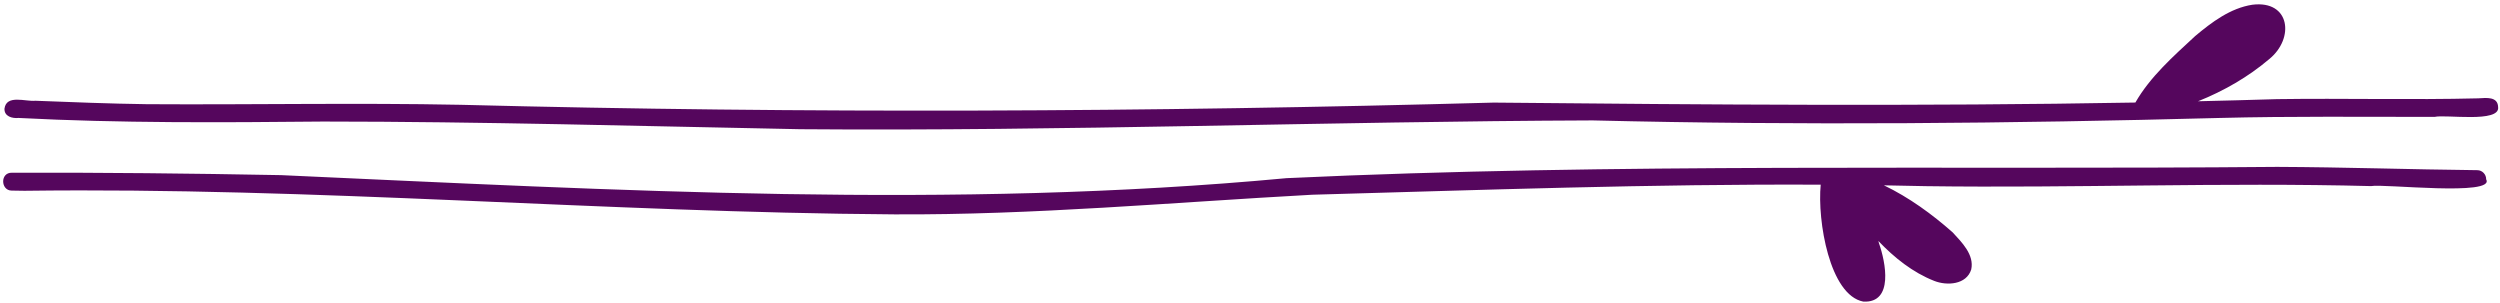
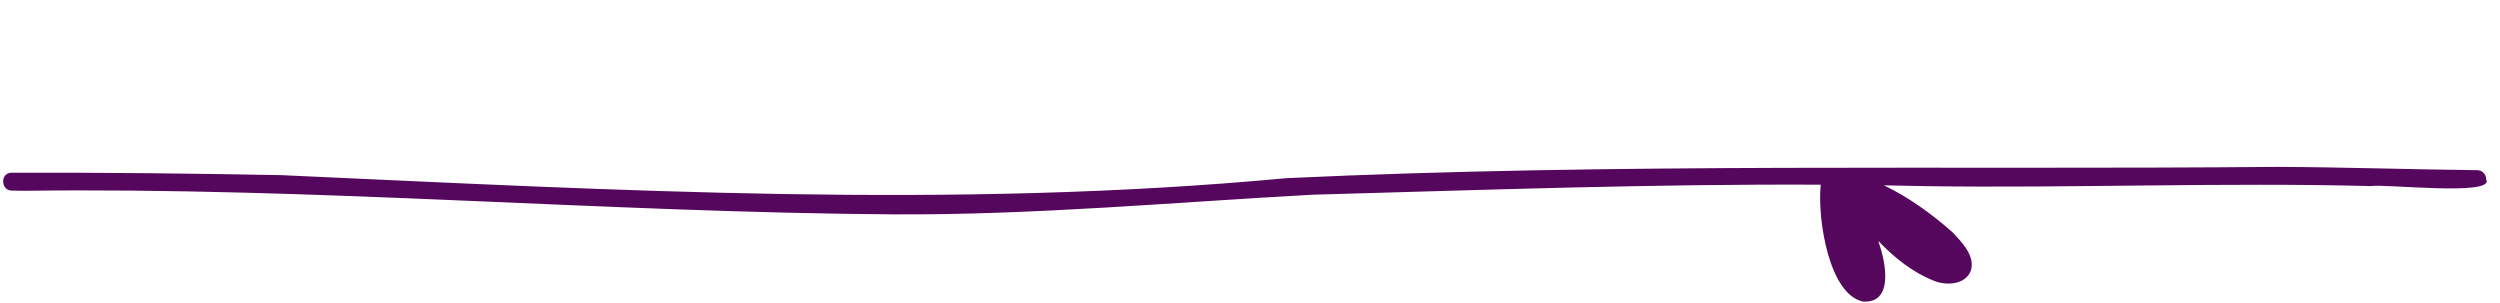
<svg xmlns="http://www.w3.org/2000/svg" fill="#000000" height="182.3" preserveAspectRatio="xMidYMid meet" version="1" viewBox="-1.9 -2.6 1503.0 182.3" width="1503" zoomAndPan="magnify">
  <g fill="#55065d" id="change1_1">
    <path d="M1492.78,105.21c5.72,10.34-62.18,2.57-69.14,4.07c-89.22-2.32-178.46,1.28-267.69,0.04 c-8.42-0.2-16.82-0.37-25.24-0.5c15.07,7.23,29.01,17.39,41.33,28.29c5.48,5.94,13.11,13.48,11.16,22.3 c-2.85,9.19-14.61,9.89-22.26,6.86c-12.93-5.09-23.99-13.95-33.57-23.99c0.16,0.57,0.3,1.06,0.41,1.48 c3.92,11.13,8.97,35.91-9.43,34.97c-20.33-3.88-27.74-48.74-25.64-70.3c-101.91-0.49-203.79,3.21-305.66,6.04 c-83.74,4.57-167.38,12.25-251.29,11.81c-174.43-1.16-348.46-16.46-522.94-14.18c-2.59-0.01-5.18-0.12-7.77-0.12 c-6.56-0.08-6.97-10.94,0.26-10.74c53.92-0.16,107.84,0.43,161.75,1.45c201.45,9.08,403.23,20.64,604.51,1.82 c198.46-9.27,397.03-4.99,595.6-6.78c40.13,0.16,80.25,1.56,120.37,1.98C1490.47,99.74,1492.85,102.32,1492.78,105.21z" />
-     <path d="M1499.97,61.83c1.15,9.6-31.52,4.28-38.14,5.84c-43.16,0.02-86.33-0.45-129.48,0.65 c-125.58,3.33-251.16,4.54-376.74,1.47c-158.77,0.59-317.53,6.58-476.33,5.29c-95.63-1.84-191.24-4.58-286.89-4.61 c-61.07,0.6-122.15,1.02-183.16-2.16c-3.75,0.39-8.63-0.9-8.44-5.58c1.16-8.67,12.61-4.15,18.51-4.76 c22.35,0.86,44.7,1.76,67.08,2.07c62.83,0.41,125.65-0.9,188.49,0.36c207.09,5.33,414.2,4.38,621.28-1.32 c128.6,1.26,257.17,2.28,385.74-0.03c8.89-15.55,22.92-27.88,35.95-39.97c9.99-8.38,21.17-16.79,34.36-18.83 c22.83-2.85,25.47,20.26,10.16,32.68c-12.6,10.71-27.28,19.14-42.79,25.35c15.81-0.37,31.63-0.79,47.45-1.28 c40.35-0.59,80.71,0.54,121.05-0.48C1492.83,56.26,1499.8,55.28,1499.97,61.83z" />
  </g>
</svg>